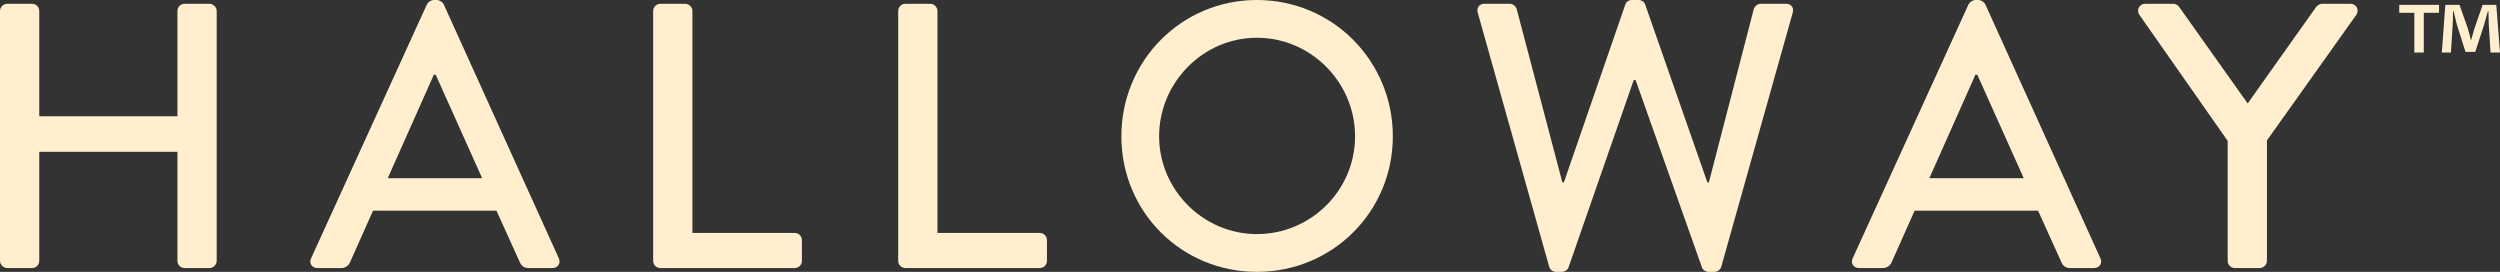
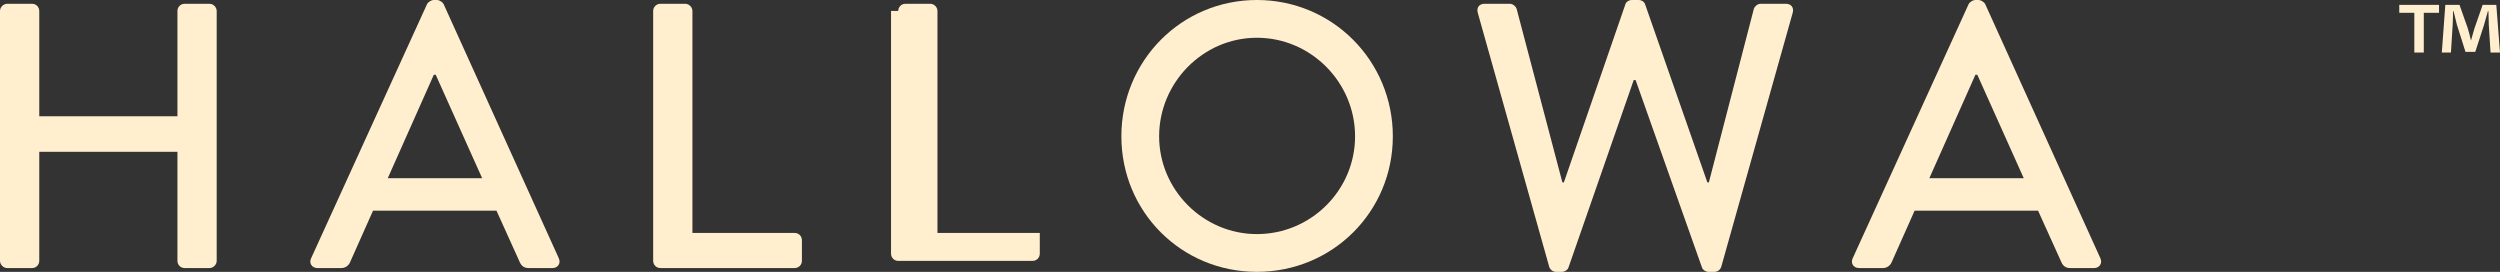
<svg xmlns="http://www.w3.org/2000/svg" xmlns:ns1="http://sodipodi.sourceforge.net/DTD/sodipodi-0.dtd" xmlns:ns2="http://www.inkscape.org/namespaces/inkscape" id="Layer_1" viewBox="0 0 1426.93 155.17" version="1.1" ns1:docname="HALLOWAY - Cream.svg" width="1426.93" height="155.17" ns2:version="1.2.2 (b0a84865, 2022-12-01)">
  <rect x="0" y="0" width="1426.93" height="155.17" fill="#333333" stroke="none" />
  <ns1:namedview id="namedview155" pagecolor="#ffffff" bordercolor="#000000" borderopacity="0.25" ns2:showpageshadow="2" ns2:pageopacity="0.0" ns2:pagecheckerboard="0" ns2:deskcolor="#d1d1d1" showgrid="false" ns2:zoom="0.84474576" ns2:cx="415.50963" ns2:cy="70.435393" ns2:window-width="1390" ns2:window-height="1205" ns2:window-x="0" ns2:window-y="25" ns2:window-maximized="0" ns2:current-layer="Layer_1" />
  <defs id="defs134">
    <style id="style132">.cls-1{fill:#ffefcf;}</style>
  </defs>
  <path class="cls-1" d="M 0,6.25 C 0,4.1 1.94,2.16 4.1,2.16 h 14.22 c 2.37,0 4.09,1.94 4.09,4.09 v 60.12 h 78.87 V 6.25 c 0,-2.15 1.72,-4.09 4.09,-4.09 h 14.22 c 2.15,0 4.09,1.94 4.09,4.09 v 142.66 c 0,2.16 -1.94,4.09 -4.09,4.09 h -14.22 c -2.37,0 -4.09,-1.94 -4.09,-4.09 V 86.63 H 22.41 v 62.28 c 0,2.16 -1.72,4.09 -4.09,4.09 H 4.1 C 1.94,153 0,151.06 0,148.91 Z" id="path136" />
  <path class="cls-1" d="M 177.58,147.4 243.74,2.37 C 244.39,1.08 246.33,0 247.4,0 h 2.15 c 1.08,0 3.02,1.08 3.66,2.37 l 65.73,145.03 c 1.29,2.8 -0.43,5.6 -3.66,5.6 H 301.7 c -2.59,0 -4.09,-1.29 -4.96,-3.23 l -13.36,-29.52 h -70.47 c -4.31,9.91 -8.83,19.61 -13.15,29.52 -0.65,1.51 -2.37,3.23 -4.96,3.23 h -13.58 c -3.23,0 -4.96,-2.8 -3.66,-5.6 z M 275.2,101.71 248.69,42.66 h -1.08 l -26.29,59.05 z" id="path138" />
  <path class="cls-1" d="m 372.82,6.25 c 0,-2.15 1.72,-4.09 4.09,-4.09 h 14.22 c 2.16,0 4.09,1.94 4.09,4.09 v 126.71 h 58.4 c 2.37,0 4.09,1.94 4.09,4.09 v 11.85 c 0,2.16 -1.72,4.09 -4.09,4.09 H 376.9 c -2.37,0 -4.09,-1.94 -4.09,-4.09 V 6.25 Z" id="path140" />
-   <path class="cls-1" d="m 512.68,6.25 c 0,-2.15 1.72,-4.09 4.09,-4.09 h 14.22 c 2.16,0 4.09,1.94 4.09,4.09 v 126.71 h 58.4 c 2.37,0 4.09,1.94 4.09,4.09 v 11.85 c 0,2.16 -1.72,4.09 -4.09,4.09 h -76.72 c -2.37,0 -4.09,-1.94 -4.09,-4.09 V 6.25 Z" id="path142" />
+   <path class="cls-1" d="m 512.68,6.25 c 0,-2.15 1.72,-4.09 4.09,-4.09 h 14.22 c 2.16,0 4.09,1.94 4.09,4.09 v 126.71 h 58.4 v 11.85 c 0,2.16 -1.72,4.09 -4.09,4.09 h -76.72 c -2.37,0 -4.09,-1.94 -4.09,-4.09 V 6.25 Z" id="path142" />
  <path class="cls-1" d="m 717.41,0 c 43.1,0 77.58,34.7 77.58,77.8 0,43.1 -34.48,77.36 -77.58,77.36 -43.1,0 -77.36,-34.26 -77.36,-77.36 0,-43.1 34.26,-77.8 77.36,-77.8 z m 0,133.61 c 30.82,0 56.03,-25 56.03,-55.81 0,-30.81 -25.21,-56.25 -56.03,-56.25 -30.82,0 -55.81,25.64 -55.81,56.25 0,30.61 25.21,55.81 55.81,55.81 z" id="path144" />
  <path class="cls-1" d="m 843.48,7.33 c -0.86,-3.02 0.86,-5.17 3.88,-5.17 h 14.44 c 1.72,0 3.45,1.51 3.88,3.02 l 26.08,98.91 h 0.86 L 927.75,2.37 C 928.18,1.08 929.69,0 931.41,0 h 3.88 c 1.72,0 3.23,1.08 3.66,2.37 l 35.56,101.72 h 0.86 l 25.64,-98.91 c 0.43,-1.51 2.16,-3.02 3.88,-3.02 h 14.44 c 3.02,0 4.74,2.15 3.88,5.17 l -40.73,144.82 c -0.43,1.72 -2.16,3.02 -3.88,3.02 h -3.45 c -1.51,0 -3.23,-1.08 -3.66,-2.37 L 933.56,45.7 h -1.08 L 895.2,152.8 c -0.43,1.29 -2.15,2.37 -3.66,2.37 h -3.45 c -1.72,0 -3.45,-1.29 -3.88,-3.02 z" id="path146" />
  <path class="cls-1" d="M 1057.48,147.4 1123.64,2.37 C 1124.29,1.08 1126.23,0 1127.3,0 h 2.15 c 1.08,0 3.02,1.08 3.66,2.37 l 65.73,145.03 c 1.29,2.8 -0.43,5.6 -3.66,5.6 h -13.58 c -2.59,0 -4.09,-1.29 -4.96,-3.23 l -13.36,-29.52 h -70.47 c -4.31,9.91 -8.83,19.61 -13.15,29.52 -0.65,1.51 -2.37,3.23 -4.96,3.23 h -13.58 c -3.23,0 -4.96,-2.8 -3.66,-5.6 z m 97.62,-45.69 -26.51,-59.05 h -1.08 l -26.29,59.05 z" id="path148" />
-   <path class="cls-1" d="M 1271.48,80.38 1221.05,8.4 c -1.72,-2.8 0,-6.25 3.45,-6.25 h 15.95 c 1.72,0 2.8,1.08 3.45,1.94 l 39.01,54.95 39,-54.95 c 0.65,-0.86 1.94,-1.94 3.45,-1.94 h 16.16 c 3.45,0 5.17,3.45 3.45,6.25 l -51.07,71.76 v 68.74 c 0,2.16 -1.94,4.09 -4.09,4.09 h -14.22 c -2.37,0 -4.09,-1.94 -4.09,-4.09 V 80.37 Z" id="path150" />
  <path class="cls-1" d="m 1392.13,2.79 v 4.5 h -8.7 v 22.7 h -5.4 V 7.29 h -8.6 v -4.5 z m 29.4,27.2 -1,-16 c -0.1,-2.1 -0.1,-4.7 -0.2,-7.6 h -0.3 c -0.7,2.4 -1.6,5.6 -2.3,8.1 l -4.9,15.1 h -5.6 l -4.9,-15.5 c -0.5,-2 -1.3,-5.3 -1.9,-7.7 h -0.3 c 0,2.5 -0.1,5.1 -0.2,7.6 l -1,16 h -5.2 l 2,-27.2 h 8.1 l 4.7,13.3 c 0.7,2.1 1.1,4.1 1.8,6.9 h 0.1 c 0.7,-2.4 1.3,-4.8 1.9,-6.7 l 4.7,-13.5 h 7.8 l 2.1,27.2 z" id="path152" />
</svg>